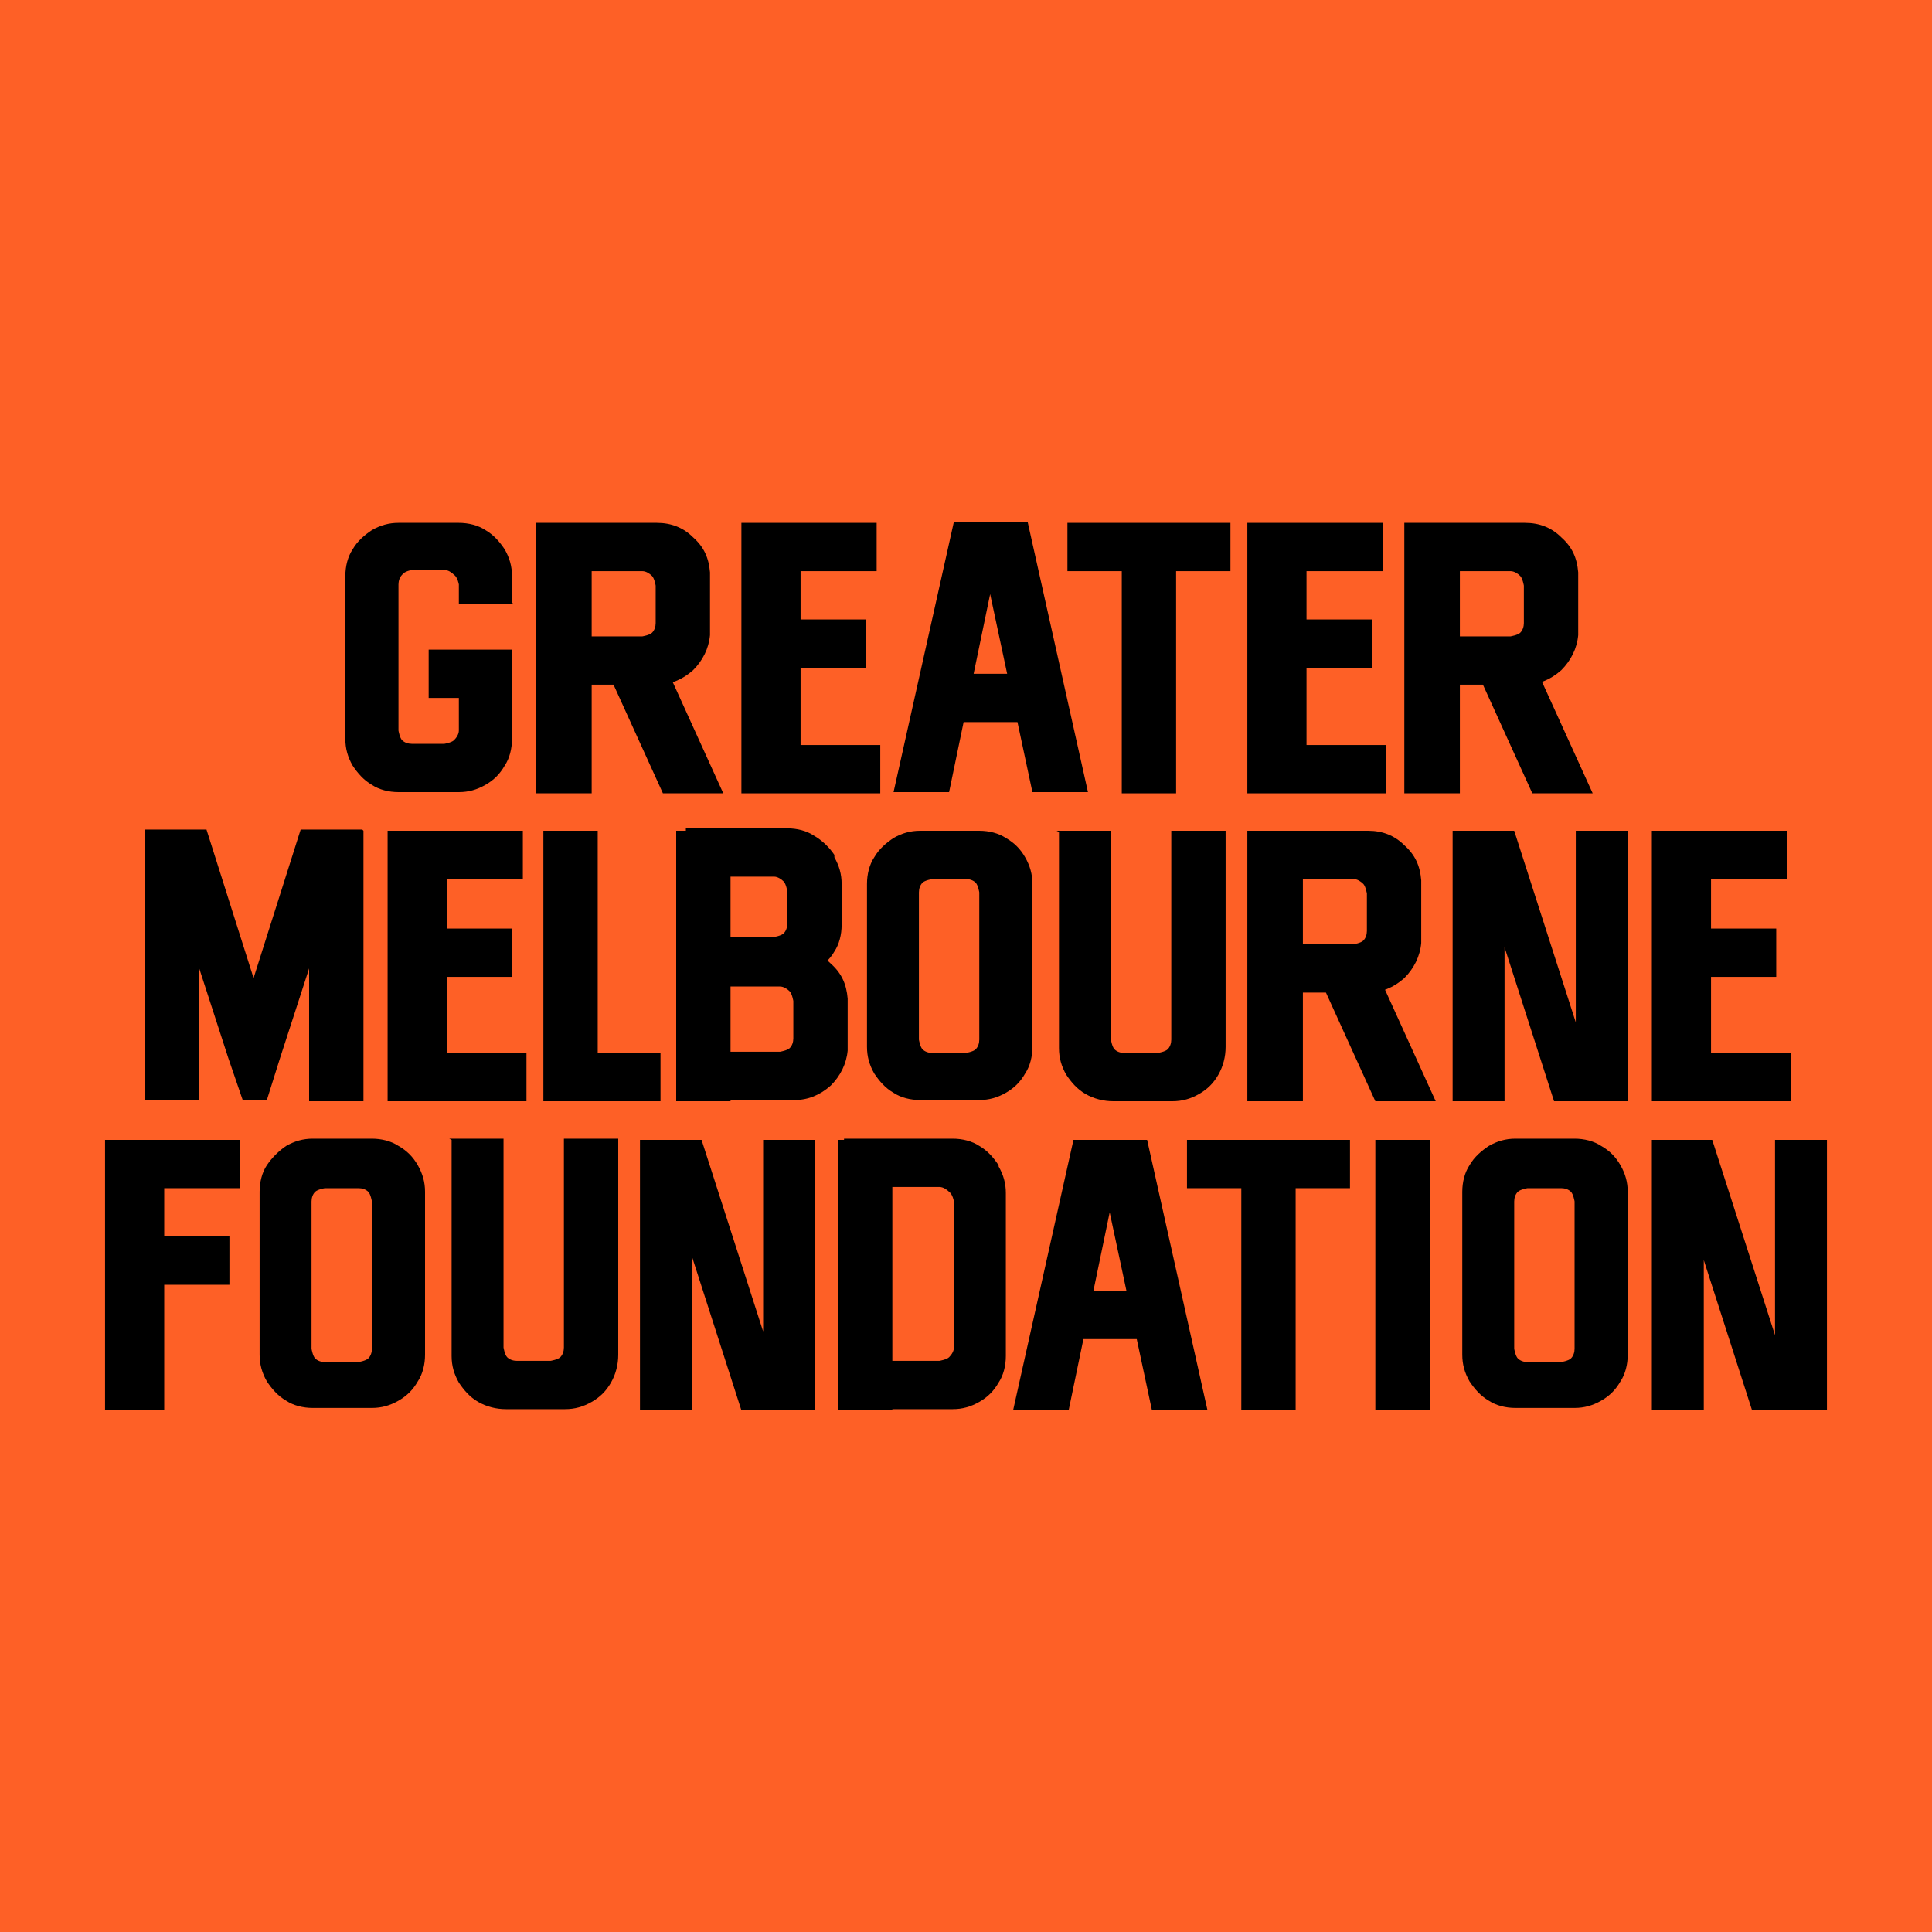
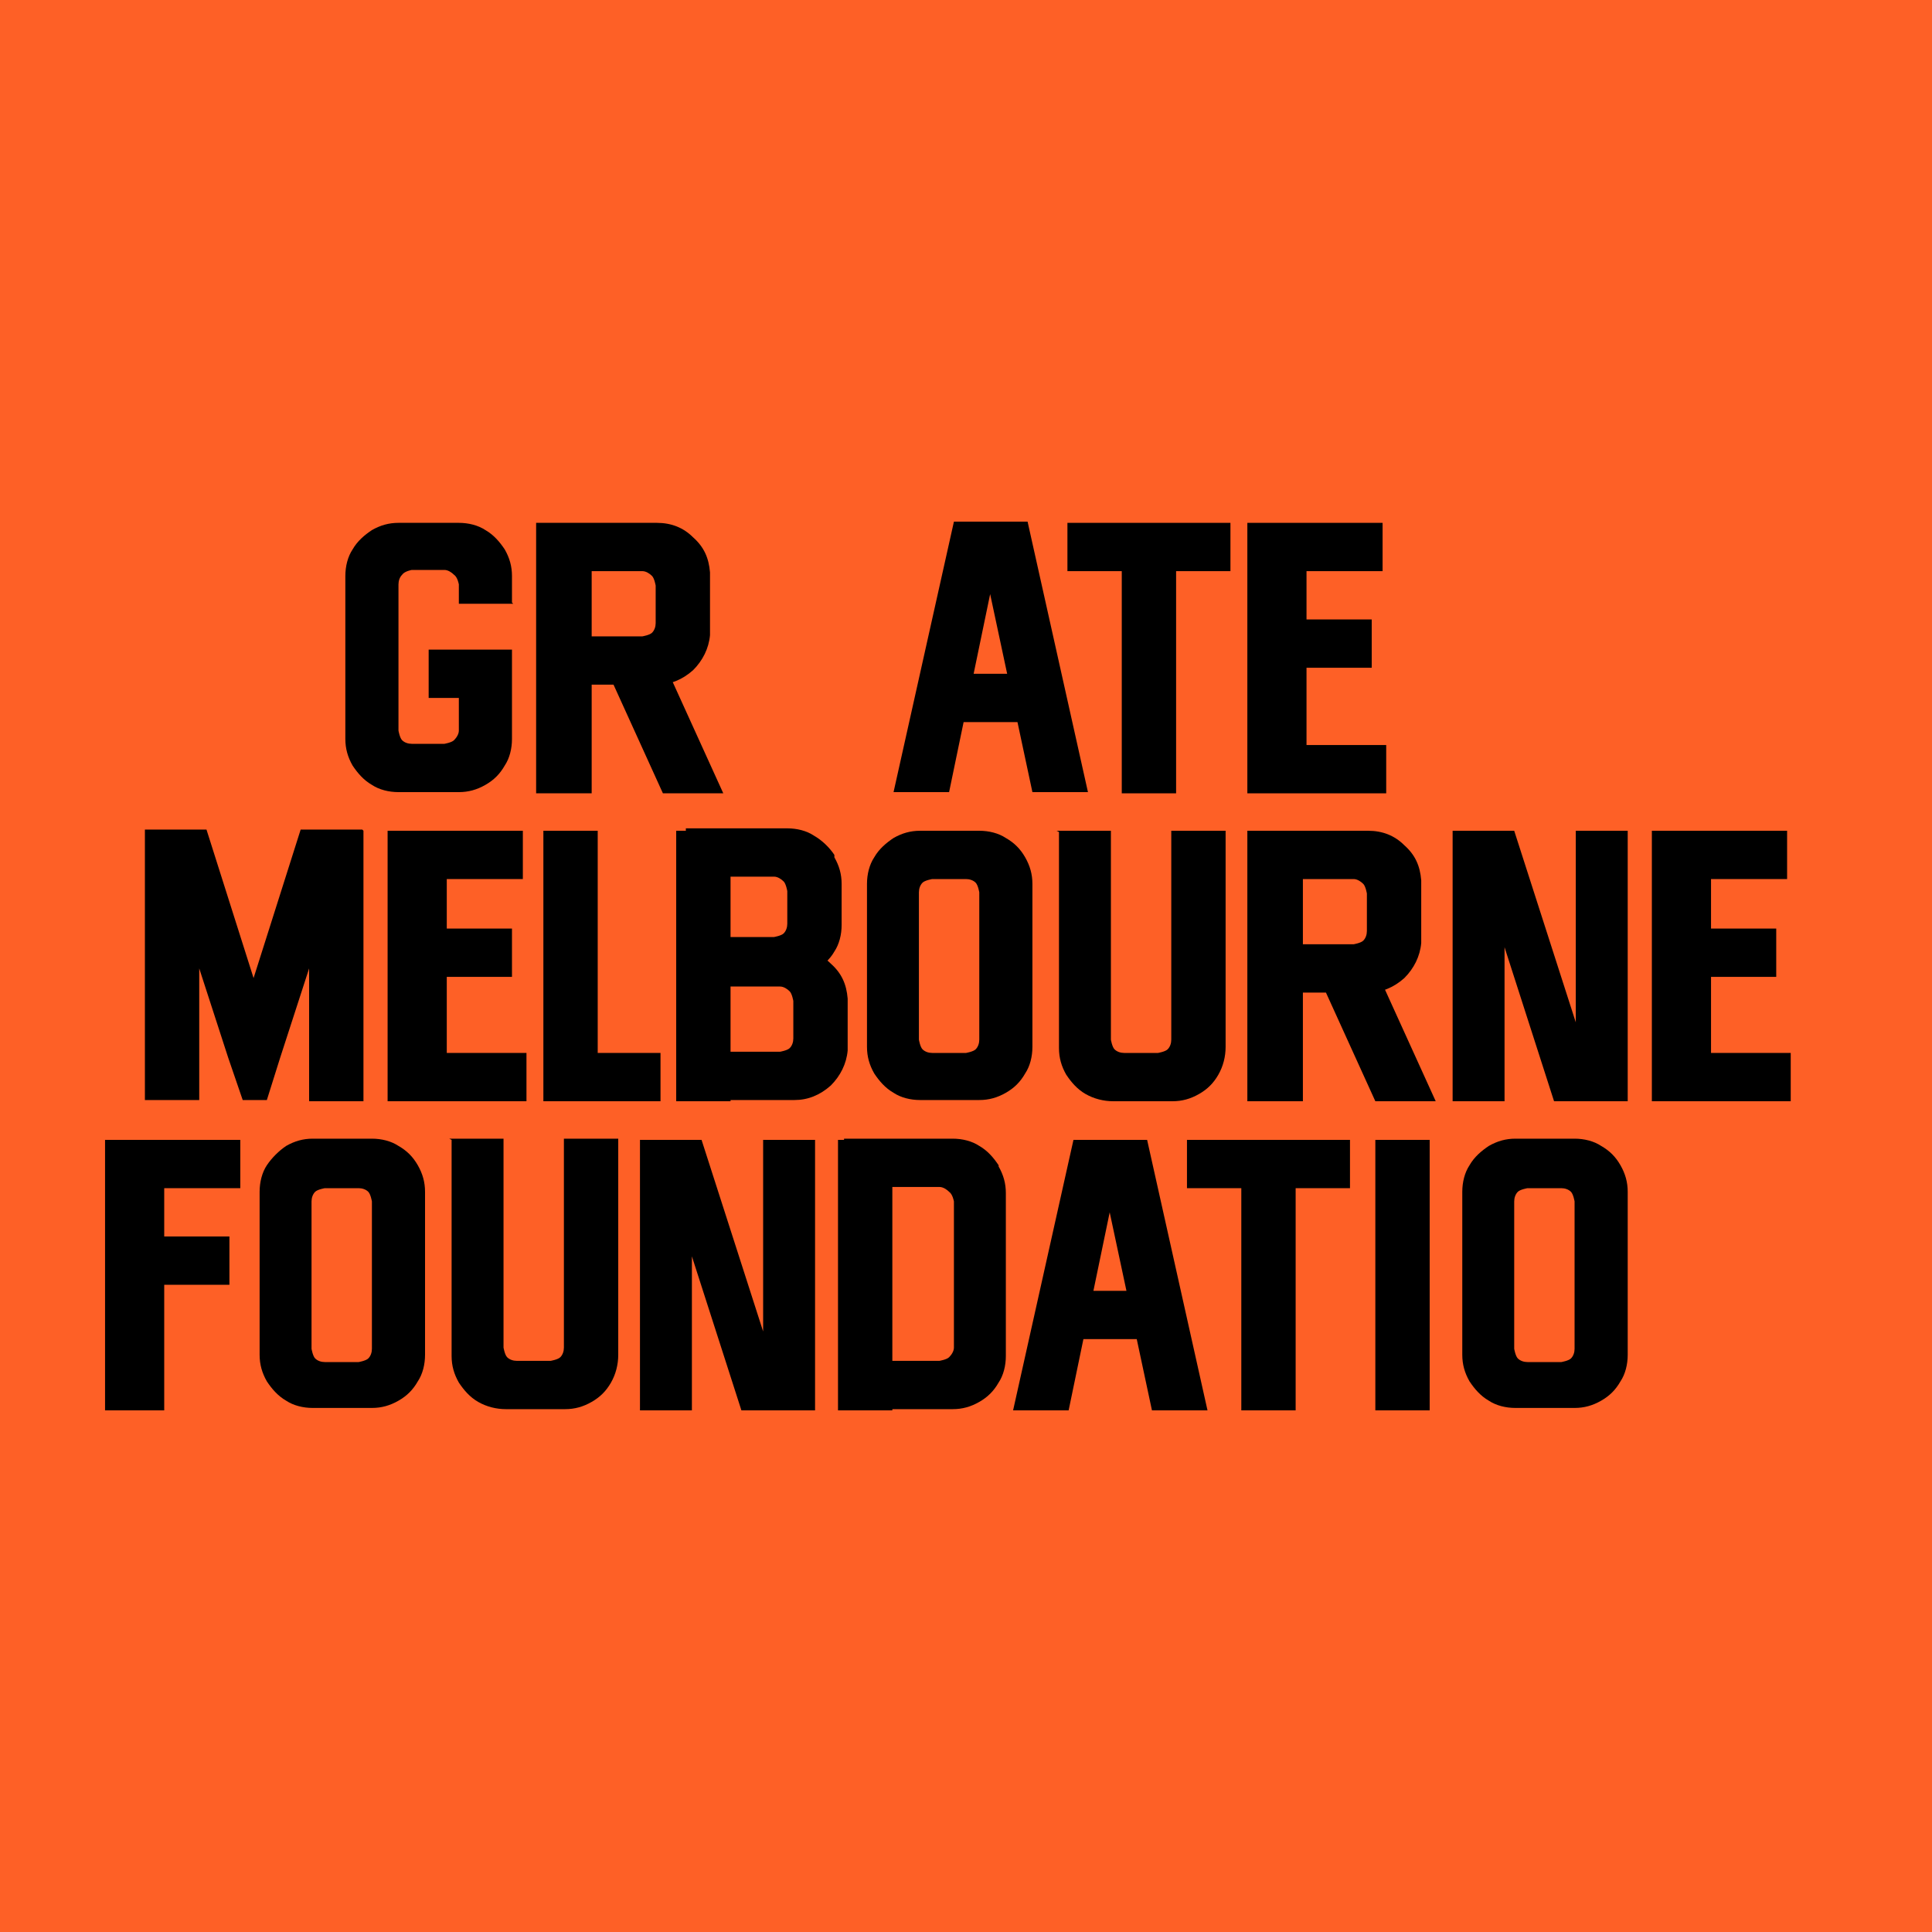
<svg xmlns="http://www.w3.org/2000/svg" version="1.1" width="16" height="16">
  <svg id="SvgjsSvg1005" data-name="Layer 2" viewBox="0 0 16 16">
    <defs>
      <style>
      .cls-1 {
        fill: #fe6026;
      }
    </style>
    </defs>
    <g id="SvgjsG1004" data-name="Layer 1">
      <g>
        <rect class="cls-1" width="16" height="16" />
        <g id="SvgjsG1003" data-name="Centred (Black)">
-           <path d="M14.51,11.68l-.72-2.24h.39l.72,2.24h-.39ZM13.68,11.68v-2.24h.43v2.24h-.43ZM14.7,11.68v-2.24h.43v2.24h-.43Z" />
          <path d="M13.04,9.43c.08,0,.16.02.22.06.07.04.12.09.16.16.04.07.06.14.06.22v1.35c0,.08-.02.16-.06.22-.04.07-.09.12-.16.16-.07.04-.14.06-.22.06h-.49c-.08,0-.16-.02-.22-.06-.07-.04-.12-.1-.16-.16-.04-.07-.06-.14-.06-.22v-1.35c0-.08.02-.16.06-.22.04-.07.1-.12.16-.16.07-.04.14-.06.22-.06h.5,0ZM13.04,9.95s-.01-.06-.03-.08-.05-.03-.08-.03h-.28s-.06.01-.08.03c-.02.02-.03.05-.03.08v1.22s.01.06.03.08c.02.02.05.03.08.03h.28s.06-.01.08-.03c.02-.02.03-.05.03-.08v-1.22Z" />
          <path d="M11.39,11.68v-2.24h.45v2.24h-.45Z" />
          <path d="M9.83,9.84v-.4h1.35v.4h-1.35ZM10.28,11.68v-2.24h.45v2.24h-.45Z" />
          <path d="M9.19,10.04l-.34,1.64h-.46l.5-2.24h.61l.5,2.24h-.46l-.35-1.64ZM9.66,10.69v.4h-.99v-.4h.99Z" />
          <path d="M6.94,11.68v-2.24h.45v2.24h-.45ZM8.27,9.66c.04.07.06.14.06.22v1.35c0,.08-.02.16-.06.22-.04.07-.09.12-.16.16-.07.04-.14.06-.22.06h-.9v-.4h.79s.06-.01.08-.03c.02-.02.04-.05.04-.08v-1.21s-.01-.06-.04-.08c-.02-.02-.05-.04-.08-.04h-.79v-.4h.9c.08,0,.16.02.22.06.07.04.12.1.16.16Z" />
          <path d="M6.14,11.68l-.72-2.24h.39l.72,2.24h-.39ZM5.3,11.68v-2.24h.43v2.24h-.43ZM6.32,11.68v-2.24h.43v2.24h-.43Z" />
          <path d="M3.72,9.43h.45v1.73s.01.06.03.08c.02.02.05.03.08.03h.28s.06-.01.08-.03c.02-.02.03-.05.03-.08v-1.73h.45v1.79c0,.08-.02.16-.06.23-.04.07-.09.12-.16.16-.07.04-.14.06-.22.06h-.49c-.08,0-.16-.02-.23-.06-.07-.04-.12-.1-.16-.16-.04-.07-.06-.14-.06-.22v-1.79Z" />
          <path d="M3.08,9.43c.08,0,.16.02.22.06.07.04.12.09.16.16.04.07.06.14.06.22v1.35c0,.08-.02.16-.06.22-.04.07-.09.12-.16.16-.07.04-.14.06-.22.06h-.49c-.08,0-.16-.02-.22-.06-.07-.04-.12-.1-.16-.16-.04-.07-.06-.14-.06-.22v-1.35c0-.08.02-.16.06-.22s.1-.12.16-.16c.07-.04.14-.06.22-.06h.5,0ZM3.08,9.95s-.01-.06-.03-.08-.05-.03-.08-.03h-.28s-.06.01-.08.03-.03.05-.03.08v1.22s.01.06.03.08c.02.02.05.03.08.03h.28s.06-.01.08-.03c.02-.02.03-.05.03-.08v-1.22Z" />
          <path d="M.87,9.84v-.4h1.12v.4H.87ZM.87,10.64v-.4h1.03v.4H.87ZM.87,11.68v-2.24h.49v2.24h-.49Z" />
          <path d="M13.68,7.28v-.4h1.12v.4h-1.12ZM13.68,9.12v-.4h1.15v.4h-1.15ZM13.68,8.09v-.4h1.03v.4h-1.03ZM13.68,9.12v-2.24h.49v2.24h-.49Z" />
          <path d="M12.87,9.12l-.72-2.24h.39l.72,2.24h-.39ZM12.03,9.12v-2.24h.43v2.24h-.43ZM13.05,9.12v-2.24h.43v2.24h-.43Z" />
          <path d="M11.77,7.28s0,.03,0,.04v.45s0,.03,0,.04c-.01.11-.06.21-.14.29-.09.08-.19.12-.3.12h-.99v-.4h.87s.06-.01.08-.03c.02-.02.03-.05.03-.08v-.31s-.01-.06-.03-.08c-.02-.02-.05-.04-.08-.04h-.87v-.4h.99c.12,0,.22.04.3.12.09.08.13.17.14.29ZM10.33,9.12v-2.24h.46v2.24h-.46ZM10.95,8.13h.49l.45.99h-.5l-.45-.99Z" />
          <path d="M8.75,6.88h.45v1.73s.01.06.03.08c.02.02.05.03.08.03h.28s.06-.01.08-.03c.02-.02.03-.05.03-.08v-1.73h.45v1.79c0,.08-.02.16-.06.23-.04.07-.09.12-.16.16-.07.04-.14.06-.22.06h-.49c-.08,0-.16-.02-.23-.06-.07-.04-.12-.1-.16-.16-.04-.07-.06-.14-.06-.22v-1.79Z" />
          <path d="M8.11,6.88c.08,0,.16.02.22.06.07.04.12.09.16.16.04.07.06.14.06.22v1.35c0,.08-.02.16-.06.22-.04.07-.09.12-.16.16-.07.04-.14.06-.22.06h-.49c-.08,0-.16-.02-.22-.06-.07-.04-.12-.1-.16-.16-.04-.07-.06-.14-.06-.22v-1.35c0-.08.02-.16.06-.22.04-.07.1-.12.16-.16.07-.04.14-.06.22-.06h.5,0ZM8.11,7.39s-.01-.06-.03-.08c-.02-.02-.05-.03-.08-.03h-.28s-.06.01-.08.03c-.02.02-.03.05-.03.08v1.22s.01.06.03.08c.02.02.05.03.08.03h.28s.06-.01.08-.03c.02-.02.03-.05.03-.08v-1.22Z" />
          <path d="M6.91,7.1c.04.07.06.14.06.22v.34c0,.08-.02.16-.06.22-.04.07-.1.12-.17.16-.07.04-.14.06-.22.06h-.84v-.34h.73s.06-.01.08-.03c.02-.02.03-.05.03-.08v-.27s-.01-.06-.03-.08c-.02-.02-.05-.04-.08-.04h-.73v-.4h.84c.08,0,.16.02.22.06.07.04.13.1.17.16ZM5.6,9.12v-2.24h.45v2.24h-.45ZM7.02,8.27s0,.03,0,.04v.35s0,.03,0,.04c-.01.11-.06.21-.14.29-.09.08-.19.12-.3.12h-.62v-.4h.5s.06-.01.08-.03c.02-.02.03-.05.03-.08v-.31s-.01-.06-.03-.08c-.02-.02-.05-.04-.08-.04h-.5v-.31h.62c.12,0,.22.04.3.12.09.08.13.17.14.29Z" />
          <path d="M4.51,9.12v-.4h.96v.4h-.96ZM4.5,9.12v-2.24h.45v2.24h-.45Z" />
          <path d="M3.21,7.28v-.4h1.12v.4h-1.12ZM3.21,9.12v-.4h1.15v.4h-1.15ZM3.21,8.09v-.4h1.03v.4h-1.03ZM3.21,9.12v-2.24h.49v2.24h-.49Z" />
          <path d="M3.01,6.88v2.24h-.45v-1.1l-.24.74-.11.35h-.2l-.12-.35-.24-.74v1.09h-.45v-2.24h.51l.39,1.23.39-1.23h.51Z" />
-           <path d="M13.07,4.73s0,.03,0,.04v.45s0,.03,0,.04c-.01.11-.06.21-.14.29-.09.08-.19.12-.3.12h-.99v-.4h.87s.06-.01.08-.03c.02-.02.03-.05.03-.08v-.31s-.01-.06-.03-.08c-.02-.02-.05-.04-.08-.04h-.87v-.4h.99c.12,0,.22.04.3.12.09.08.13.17.14.29ZM11.63,6.57v-2.24h.46v2.24h-.46ZM12.25,5.58h.49l.45.99h-.5l-.45-.99Z" />
          <path d="M10.33,4.73v-.4h1.12v.4h-1.12ZM10.33,6.57v-.4h1.15v.4h-1.15ZM10.33,5.53v-.4h1.03v.4h-1.03ZM10.33,6.57v-2.24h.49v2.24h-.49Z" />
          <path d="M8.84,4.73v-.4h1.35v.4h-1.35ZM9.29,6.57v-2.24h.45v2.24h-.45Z" />
          <path d="M8.2,4.92l-.34,1.64h-.46l.5-2.24h.61l.5,2.24h-.46l-.35-1.64ZM8.67,5.58v.4h-.99v-.4h.99Z" />
-           <path d="M6.14,4.73v-.4h1.12v.4h-1.12ZM6.14,6.57v-.4h1.15v.4h-1.15ZM6.14,5.53v-.4h1.03v.4h-1.03ZM6.14,6.57v-2.24h.49v2.24h-.49Z" />
          <path d="M5.88,4.73s0,.03,0,.04v.45s0,.03,0,.04c-.01.11-.06.21-.14.29-.09.08-.19.12-.3.12h-.99v-.4h.87s.06-.01.08-.03c.02-.02.03-.05.03-.08v-.31s-.01-.06-.03-.08c-.02-.02-.05-.04-.08-.04h-.87v-.4h.99c.12,0,.22.04.3.12.09.08.13.17.14.29ZM4.44,6.57v-2.24h.46v2.24h-.46ZM5.05,5.58h.49l.45.99h-.5l-.45-.99Z" />
          <path d="M4.25,5h-.45v-.16s-.01-.06-.04-.08c-.02-.02-.05-.04-.08-.04h-.27s-.06.01-.08.04c-.02.02-.03.05-.03.08v1.21s.01.06.03.08c.02.02.05.03.08.03h.27s.06-.01.08-.03c.02-.02.04-.05.04-.08v-.27h-.25v-.4h.69v.74c0,.08-.02.16-.06.22-.04.07-.09.12-.16.16-.07.04-.14.06-.22.06h-.5c-.08,0-.16-.02-.22-.06-.07-.04-.12-.1-.16-.16-.04-.07-.06-.14-.06-.22v-1.35c0-.08.02-.16.06-.22.04-.07.1-.12.16-.16.07-.04.14-.06.22-.06h.5c.08,0,.16.02.22.06.07.04.12.1.16.16.04.07.06.14.06.22v.22Z" />
        </g>
      </g>
    </g>
  </svg>
  <style>@media (prefers-color-scheme: light) { :root { filter: none; } }
@media (prefers-color-scheme: dark) { :root { filter: none; } }
</style>
</svg>